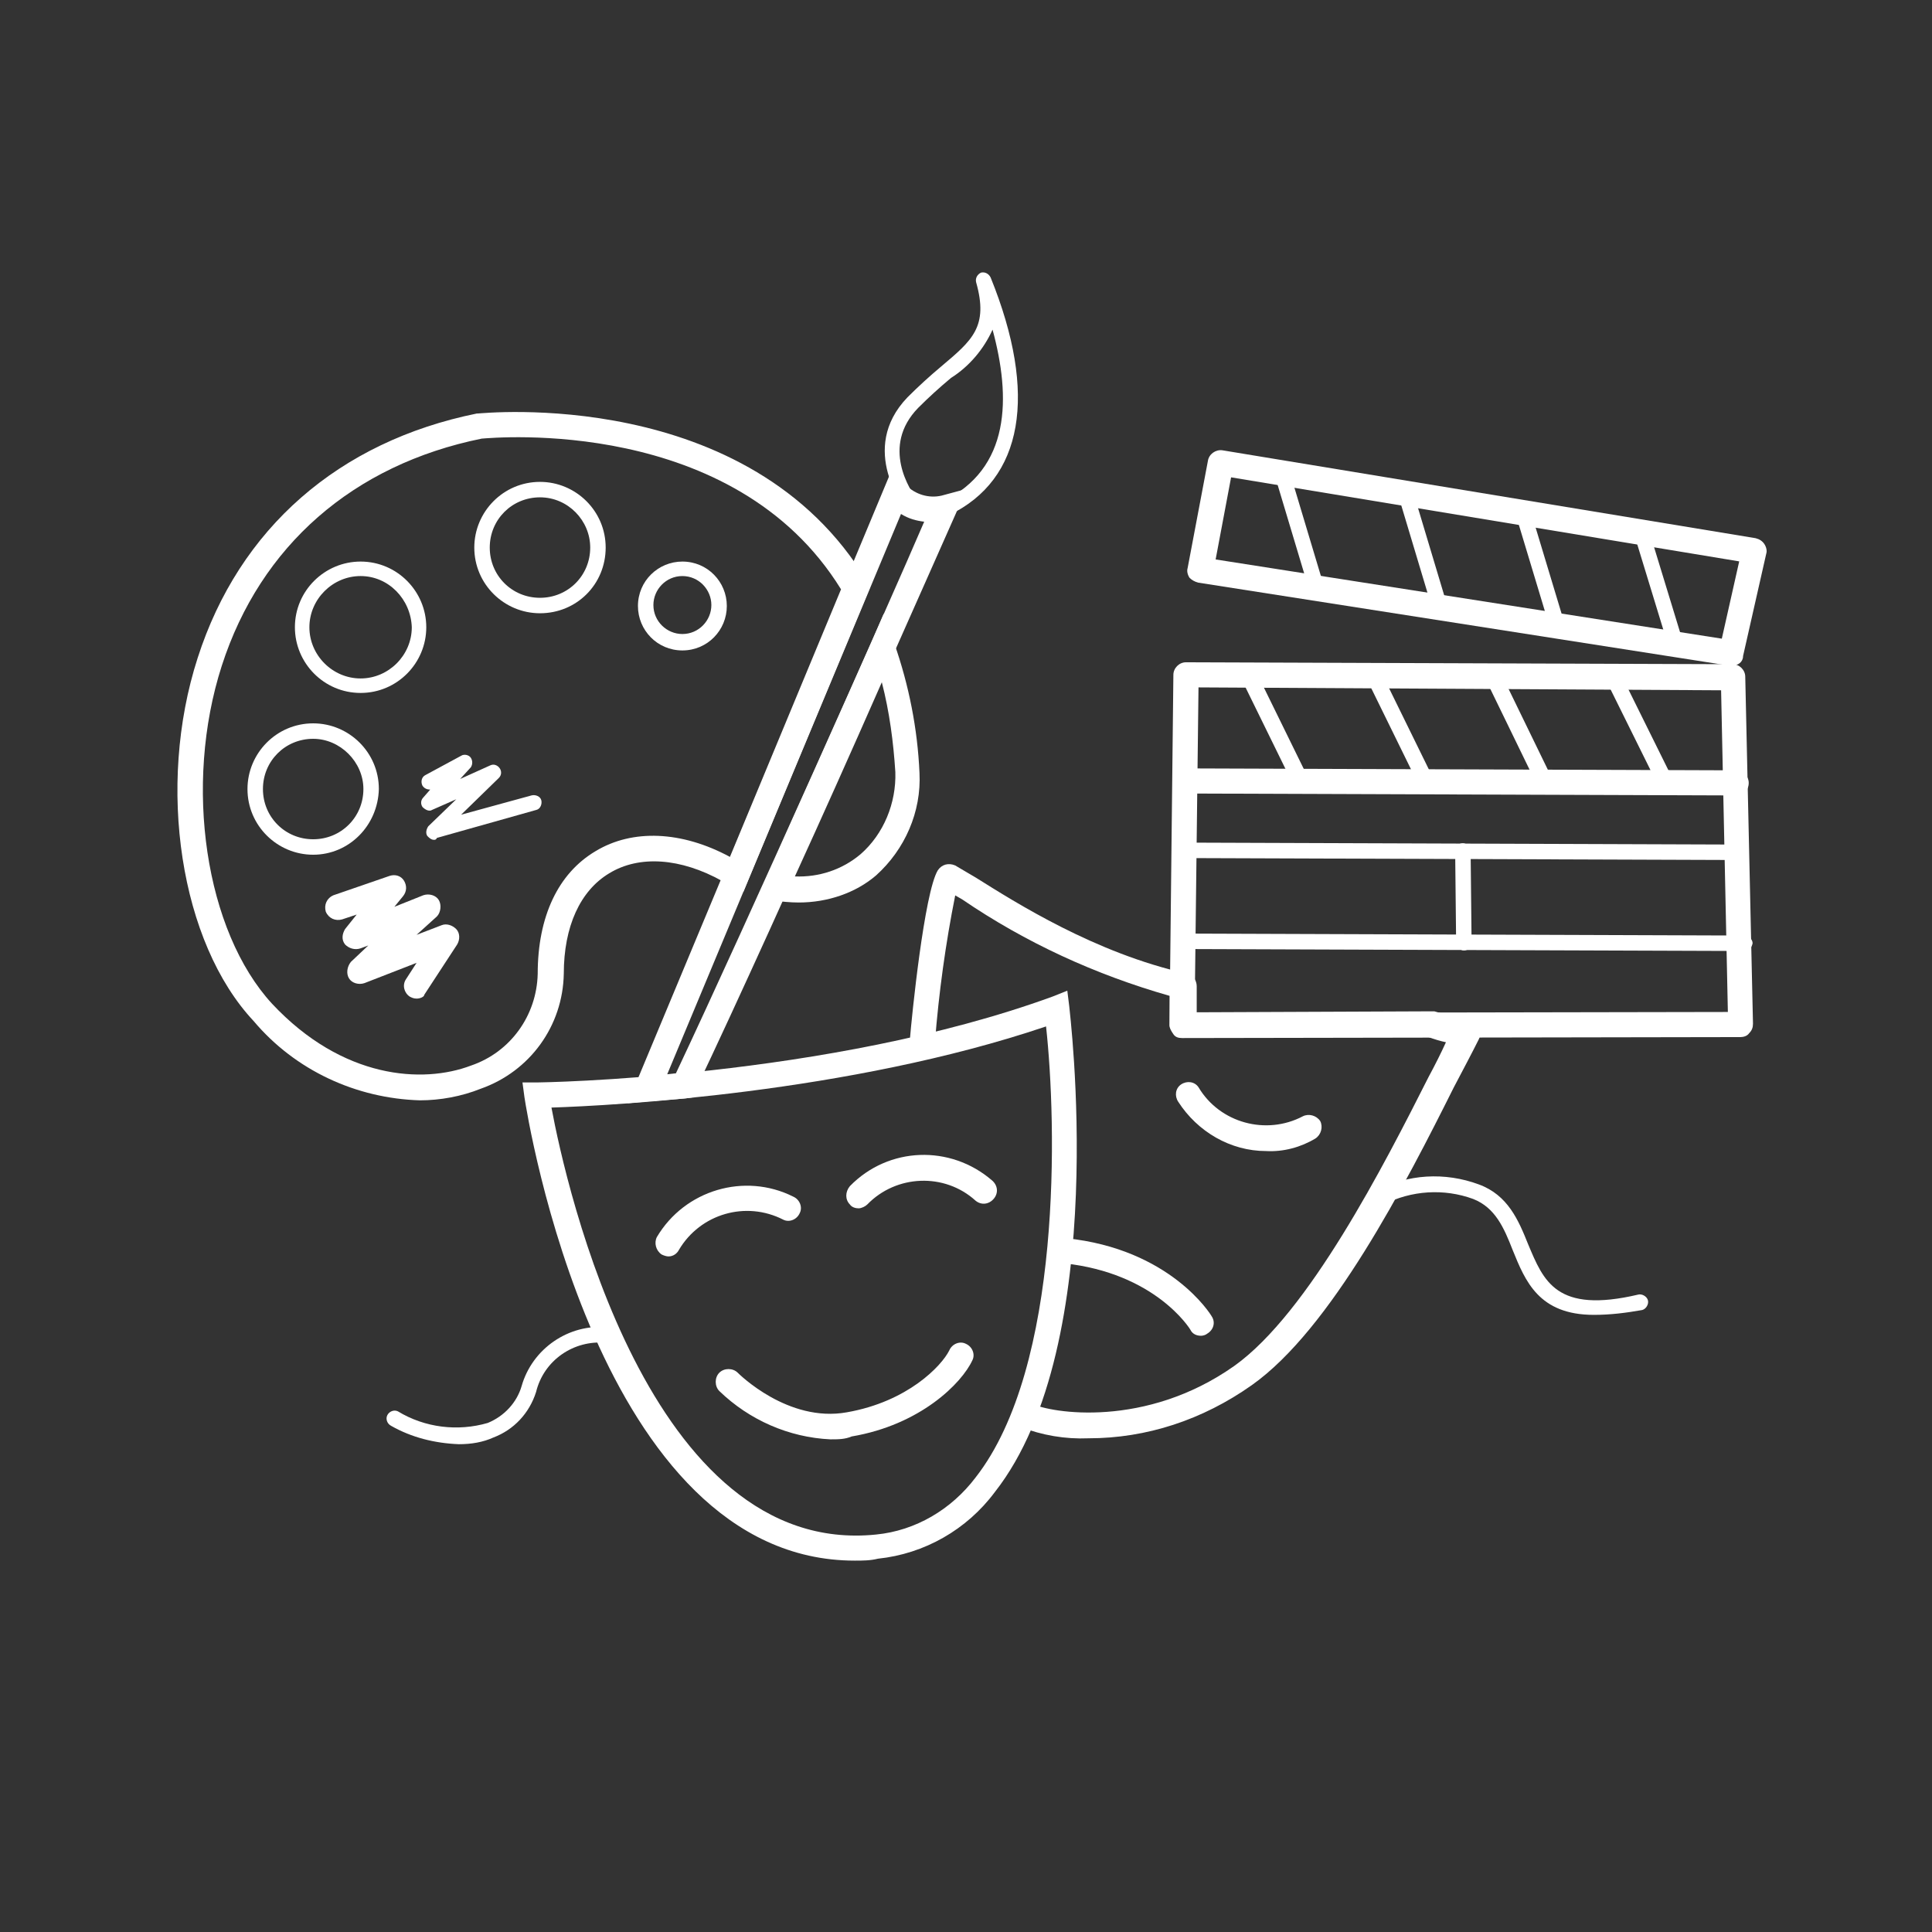
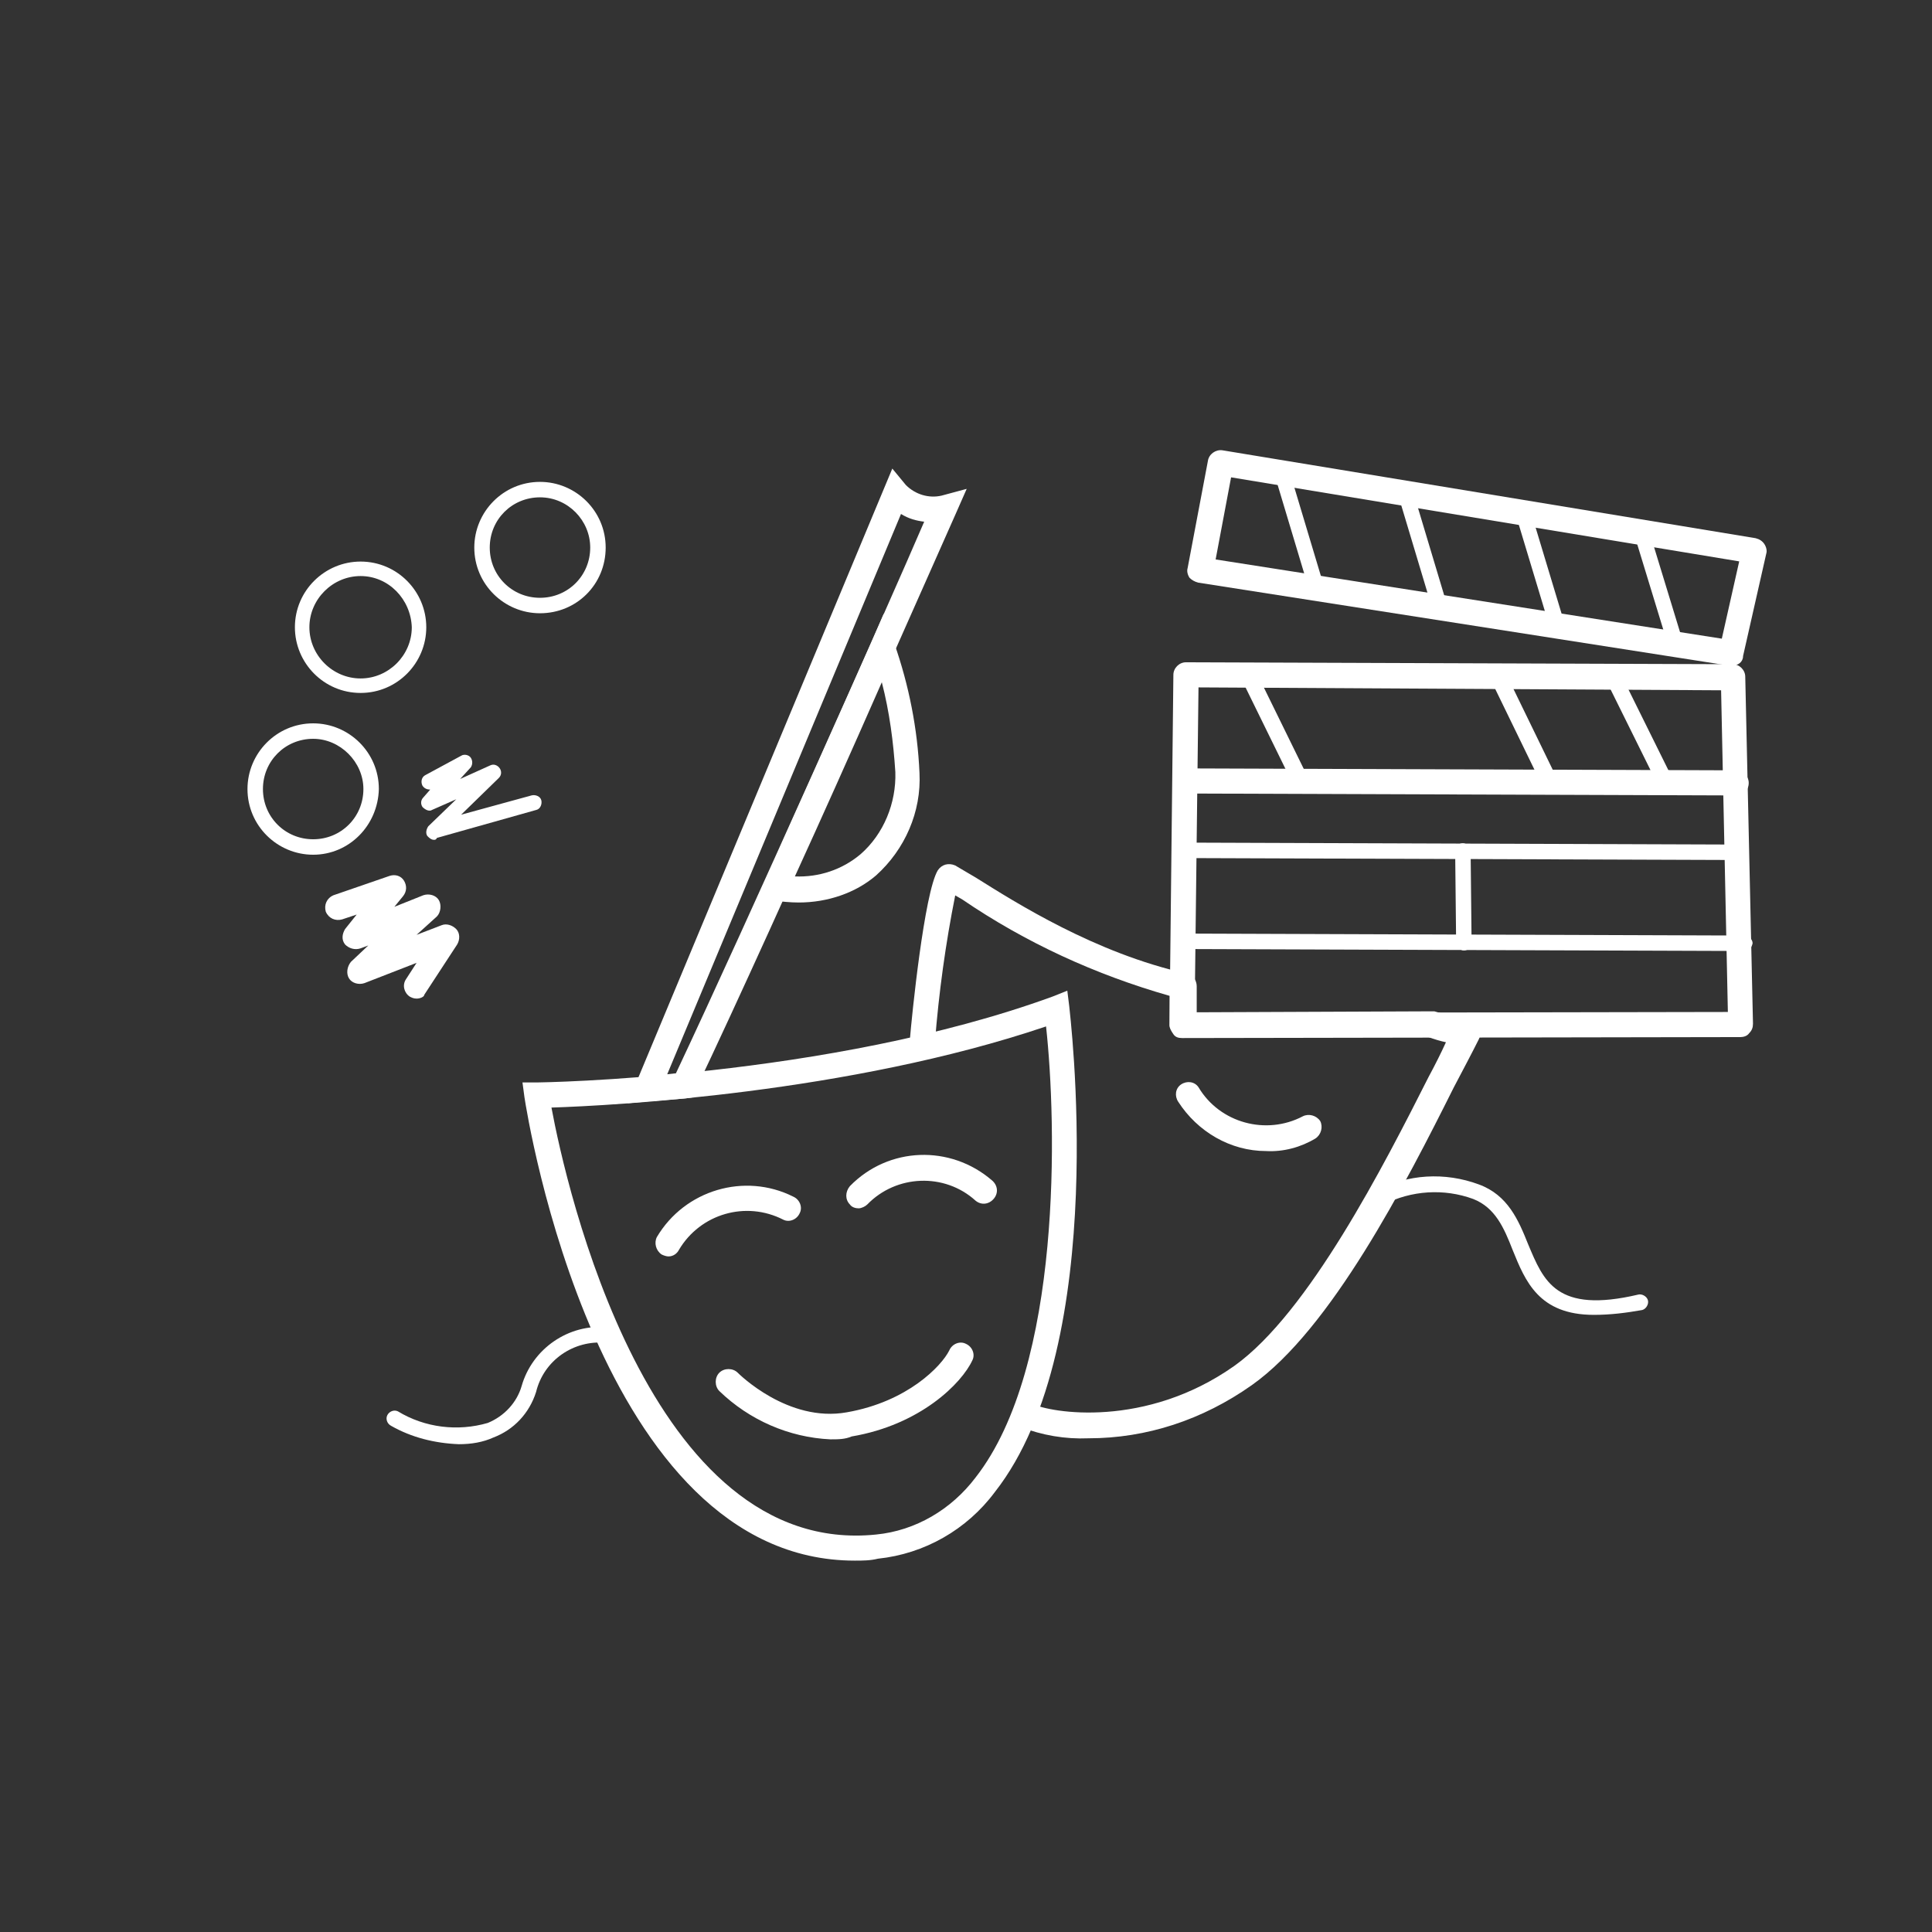
<svg xmlns="http://www.w3.org/2000/svg" version="1.1" id="Layer_1" x="0px" y="0px" viewBox="0 0 200 200" style="enable-background:new 0 0 200 200;" xml:space="preserve">
  <rect x="0" y="0" width="200" height="200" fill="#333333" stroke="none" />
  <style type="text/css">
.st2{fill:#FFFFFF;}
</style>
  <g id="Group_3238" transform="translate(10.863 16.323)">
    <g id="Group_2922" transform="translate(14.172 28.015)">
      <path id="Path_2029" class="st2" d="M19.9,42.6c-0.3,0-0.5-0.2-0.7-0.4c-0.2-0.3-0.1-0.7,0.1-1l2.9-2.8l-2.5,1.1 c-0.3,0.2-0.7,0-1-0.3c-0.2-0.3-0.2-0.7,0.1-1l0.7-0.8c-0.3,0-0.6-0.1-0.8-0.4c-0.2-0.4-0.1-0.9,0.3-1.1l3.7-2 c0.3-0.2,0.8-0.1,1,0.2c0.2,0.3,0.2,0.7,0,1l-1.1,1.2l3.1-1.4c0.4-0.2,0.8,0,1,0.3c0.2,0.3,0.2,0.7-0.1,1l-3.9,3.8l7.3-2 c0.4-0.1,0.9,0.1,1,0.5c0,0,0,0,0,0c0.1,0.4-0.1,0.9-0.5,1l0,0l-10.3,2.9C20.1,42.6,20,42.6,19.9,42.6z" />
    </g>
    <g id="Group_2923" transform="translate(8.661 34.851)">
      <path id="Path_2030" class="st2" d="M23.6,52.2c-0.3,0-0.5-0.1-0.7-0.2c-0.6-0.4-0.8-1.2-0.4-1.8l1.1-1.7l-5.4,2.1 c-0.6,0.2-1.3,0-1.6-0.5c-0.3-0.5-0.2-1.2,0.2-1.7l1.8-1.7l-0.8,0.3c-0.6,0.2-1.2,0-1.6-0.4c-0.4-0.5-0.3-1.1,0-1.6l1.2-1.5 l-1.5,0.5c-0.7,0.2-1.4-0.1-1.7-0.8c-0.2-0.7,0.1-1.4,0.8-1.7c0,0,0,0,0,0l5.8-2c0.6-0.2,1.2,0,1.5,0.5c0.3,0.5,0.3,1.1-0.1,1.6 l-0.9,1.1l3-1.2c0.6-0.2,1.3,0,1.6,0.5c0.3,0.5,0.2,1.3-0.2,1.7l-2.1,1.9l2.6-1c0.5-0.2,1.1,0,1.5,0.4c0.4,0.4,0.4,1.1,0.1,1.6 l-3.4,5.2C24.4,52,24,52.2,23.6,52.2z" />
    </g>
    <g id="Group_2924" transform="translate(26.109 11.384)">
      <path id="Path_2031" class="st2" d="M28,86.5l27.4-65.7l1.4,1.7c1,1,2.4,1.4,3.7,1.1l2.6-0.7l-1.1,2.5c-0.2,0.4-18.6,42.2-27,59.8 l-0.3,0.7L34,86c-1.3,0.1-2.6,0.2-3.8,0.3L28,86.5z M33.9,84.7L33.9,84.7z M56.3,25.5l-24.2,58l0.9-0.1 c7.4-15.7,22.1-48.7,25.7-57.1C57.9,26.2,57.1,26,56.3,25.5L56.3,25.5z" />
    </g>
    <g id="Group_2925" transform="translate(40.986)">
-       <path id="Path_2032" class="st2" d="M44.7,37.3c-0.9,0-1.7-0.2-2.5-0.6c-0.1,0-0.2-0.1-0.2-0.2c-0.1-0.1-5.1-6.3,0.1-11.7 c1.1-1.1,2.3-2.2,3.5-3.2c3.2-2.7,4.9-4.1,3.6-8.7c-0.1-0.4,0.1-0.8,0.5-1c0.4-0.1,0.8,0.1,1,0.5c4.9,12.1,3.4,20.9-4.3,24.6 C45.8,37.2,45.2,37.3,44.7,37.3z M43.1,35.4c0.8,0.4,1.7,0.5,2.6,0.2c7.1-3.4,7.1-10.8,5.2-17.8c-0.9,2-2.4,3.8-4.3,5 c-1.2,1-2.3,2-3.4,3.1C39.3,29.9,42.4,34.5,43.1,35.4L43.1,35.4z" />
-     </g>
+       </g>
    <g id="Group_2928" transform="translate(0 8.083)">
      <g id="Group_2926">
-         <path id="Path_2033" class="st2" d="M32.6,89.5c-6.6-0.2-12.9-3.1-17.2-8.2C7.8,73.2,5.3,57,9.6,43.7 c4.3-13.4,14.6-22.4,28.9-25.3l0.1,0c0.3,0,28.1-3,40.3,17.4l0.3,0.6L66.1,67.9l-1.5-0.7c-0.2-0.1-0.5-0.2-0.7-0.4 c-4.3-2.4-8.6-2.7-11.7-0.8c-3,1.8-4.7,5.5-4.7,10.4c-0.1,5.4-3.5,10.1-8.6,11.9C36.9,89.1,34.7,89.5,32.6,89.5z M39,21 c-13.3,2.7-22.9,11.1-26.9,23.5c-4,12.4-1.7,27.5,5.2,35c7.3,7.8,15.6,8.3,20.6,6.4c4.1-1.4,6.8-5.2,6.9-9.5 c0-5.9,2.1-10.4,6-12.7c3.8-2.3,8.9-2.1,13.9,0.6l11.5-27.7C65.1,18.6,40.3,20.9,39,21L39,21z" />
-       </g>
+         </g>
      <g id="Group_2927" transform="translate(33.623 11.621)">
        <path id="Path_2034" class="st2" d="M38.2,57.4c-0.9,0-1.8-0.1-2.6-0.2l-1.7-0.3l0.7-1.5c3.2-7.2,7-15.6,11.1-24.9l1.3-3l1.1,3.1 c1.5,4.3,2.4,8.8,2.6,13.4c0.2,4-1.5,7.9-4.5,10.6C44.1,56.4,41.2,57.4,38.2,57.4z M37.8,54.7c2.5,0.1,4.9-0.7,6.8-2.3 c2.4-2.1,3.7-5.3,3.6-8.5c-0.2-3.1-0.6-6.2-1.4-9.3C43.5,42.1,40.5,48.8,37.8,54.7z" />
      </g>
    </g>
    <g id="Group_2929" transform="translate(26.677 16.71)">
-       <path id="Path_2035" class="st2" d="M33.1,34.3c-2.6,0-4.6-2.1-4.6-4.6c0-2.6,2.1-4.6,4.6-4.6c2.6,0,4.6,2.1,4.6,4.6 C37.7,32.2,35.7,34.3,33.1,34.3z M33.1,26.6c-1.7,0-3,1.4-3,3c0,1.7,1.4,3,3,3c1.7,0,3-1.4,3-3C36.1,28,34.8,26.6,33.1,26.6 C33.1,26.6,33.1,26.6,33.1,26.6L33.1,26.6z" />
-     </g>
+       </g>
    <g id="Group_2930" transform="translate(17.236 12.161)">
      <path id="Path_2036" class="st2" d="M27.8,35c-3.7,0-6.8-3-6.8-6.8c0-3.7,3-6.8,6.8-6.8c3.7,0,6.8,3,6.8,6.8 C34.6,32,31.6,35,27.8,35z M27.8,23c-2.9,0-5.2,2.3-5.2,5.2c0,2.9,2.3,5.2,5.2,5.2c2.9,0,5.2-2.3,5.2-5.2C33,25.4,30.7,23,27.8,23 L27.8,23z" />
    </g>
    <g id="Group_2931" transform="translate(6.765 16.71)">
      <path id="Path_2037" class="st2" d="M19.7,38.7c-3.8,0-6.8-3.1-6.8-6.8c0-3.8,3.1-6.8,6.8-6.8c3.8,0,6.8,3.1,6.8,6.8 C26.5,35.6,23.5,38.7,19.7,38.7z M19.7,26.6c-2.9,0-5.3,2.4-5.3,5.3c0,2.9,2.4,5.3,5.3,5.3c2.9,0,5.3-2.4,5.3-5.3 C24.9,29,22.6,26.6,19.7,26.6L19.7,26.6z" />
    </g>
    <g id="Group_2932" transform="translate(4.056 26.158)">
      <path id="Path_2038" class="st2" d="M17.5,46c-3.7,0-6.8-3-6.8-6.8c0-3.7,3-6.8,6.8-6.8c3.7,0,6.8,3,6.8,6.8 C24.2,43,21.2,46,17.5,46z M17.5,34c-2.9,0-5.2,2.3-5.2,5.2c0,2.9,2.3,5.2,5.2,5.2c2.9,0,5.2-2.3,5.2-5.2 C22.7,36.4,20.3,34,17.5,34L17.5,34z" />
    </g>
    <g id="Group_2933" transform="translate(42.42 34.269)">
      <path id="Path_2039" class="st2" d="M59.4,98.3c-2.4,0.1-4.8-0.3-7.1-1.2c-0.7-0.3-0.9-1.1-0.6-1.8c0,0,0,0,0,0 c0.3-0.7,1.1-0.9,1.8-0.6c0,0,0,0,0,0c2,1,11.8,2.6,21-3.9C82.2,85.3,90,70,94.6,60.9c0.7-1.3,1.3-2.5,1.8-3.6 c-0.5-0.1-1.2-0.3-2-0.6l-25.3,0.1l0,0c-0.4,0-0.7-0.1-0.9-0.4c-0.2-0.3-0.4-0.6-0.4-0.9l0-3c-7.7-2.2-14.9-5.5-21.5-10l-0.7-0.4 c-1,5-1.7,10.1-2.1,15.2c-0.1,0.7-0.7,1.3-1.4,1.2c-0.7-0.1-1.3-0.7-1.2-1.4c0.2-2.5,1.5-15.3,2.9-17.6c0.4-0.6,1.1-0.8,1.8-0.5 c0.5,0.3,1.2,0.7,2.2,1.3c4,2.5,12.3,7.8,21.8,9.9c0.6,0.1,1,0.7,1,1.3l0,2.7l24.2-0.1l0,0c0.1,0,0.2,0,0.4,0c2.8,0.8,3.5,1,3.7,1 c0.4,0.1,0.8,0.4,0.9,0.7c0.2,0.4,0.2,0.8,0,1.2c-0.7,1.4-1.6,3.1-2.6,5c-5,10-12.7,25-20.9,30.8C71.2,96.4,65.4,98.3,59.4,98.3z" />
    </g>
    <g id="Group_2934" transform="translate(19.924 41.632)">
      <path id="Path_2040" class="st2" d="M57.7,103.6c-26.6,0-33.9-46-34.2-48l-0.2-1.5l1.5,0c0.3,0,30.1-0.4,53.4-8.9l1.5-0.6l0.2,1.6 c0,0.3,4.4,34.9-7.7,50.3c-2.9,3.9-7.3,6.4-12.1,6.9C59.3,103.6,58.5,103.6,57.7,103.6z M26.3,56.7c1.5,8.1,10.1,46.6,33.6,44.2 c4.1-0.4,7.8-2.6,10.3-5.9c9-11.5,8.4-36.7,7.3-46.7C57.1,55.2,32.6,56.5,26.3,56.7z" />
    </g>
    <g id="Group_2935" transform="translate(12.13 61.18)">
      <path id="Path_2041" class="st2" d="M24.5,72c-2.5-0.1-4.9-0.7-7-1.9c-0.4-0.2-0.6-0.7-0.4-1.1c0,0,0,0,0,0 c0.2-0.4,0.7-0.6,1.1-0.4c0,0,0,0,0,0c2.8,1.7,6.2,2.1,9.3,1.2c1.7-0.7,3-2.1,3.5-3.8c1.1-3.9,4.9-6.5,8.9-6.1 c0.4,0.1,0.7,0.5,0.7,0.9c0,0,0,0,0,0c-0.1,0.4-0.5,0.7-0.9,0.7l0,0c-3.3-0.3-6.4,1.8-7.2,5.1c-0.7,2.2-2.3,3.9-4.4,4.7 C27,71.8,25.8,72,24.5,72z" />
    </g>
    <g id="Group_2936" transform="translate(27.732 52.942)">
      <path id="Path_2042" class="st2" d="M30.6,60.8c-0.2,0-0.5-0.1-0.7-0.2c-0.6-0.4-0.8-1.2-0.5-1.8c2.9-4.9,9.1-6.7,14.1-4.2 c0.7,0.3,1,1.1,0.7,1.7c-0.3,0.7-1.1,1-1.7,0.7c0,0,0,0,0,0c-3.9-2-8.6-0.6-10.8,3.1C31.5,60.5,31.1,60.8,30.6,60.8z" />
    </g>
    <g id="Group_2937" transform="translate(38.719 51.163)">
      <path id="Path_2043" class="st2" d="M39.3,57.6c-0.3,0-0.7-0.1-0.9-0.4c-0.5-0.5-0.5-1.3,0-1.9c4-4.1,10.4-4.3,14.7-0.6 c0.6,0.5,0.7,1.3,0.2,1.9c0,0,0,0,0,0c-0.5,0.6-1.3,0.7-1.9,0.2c0,0,0,0,0,0c-3.2-2.9-8.2-2.7-11.2,0.4 C40,57.4,39.6,57.6,39.3,57.6z" />
    </g>
    <g id="Group_2938" transform="translate(57.909 46.934)">
      <path id="Path_2044" class="st2" d="M62.3,55.9c-3.7,0-7.1-2-9.1-5.1c-0.4-0.6-0.3-1.4,0.3-1.8c0,0,0,0,0,0 c0.6-0.4,1.4-0.3,1.8,0.3c2.2,3.7,7,5,10.8,3c0.6-0.3,1.4-0.1,1.8,0.5c0.3,0.6,0.1,1.4-0.5,1.8C65.9,55.5,64.1,56,62.3,55.9z" />
    </g>
    <g id="Group_2939" transform="translate(31.203 62.078)">
      <path id="Path_2045" class="st2" d="M43.9,70.6c-4.3-0.2-8.4-2-11.5-5c-0.5-0.5-0.5-1.4,0-1.9c0.5-0.5,1.4-0.5,1.9,0l0,0 c0.1,0.1,5.2,5.2,11.3,4.1c6.3-1.1,9.8-4.8,10.6-6.4c0.3-0.7,1.1-1,1.7-0.7c0,0,0,0,0,0c0.7,0.3,1,1.1,0.7,1.7 c-1.1,2.4-5.4,6.7-12.5,7.9C45.4,70.6,44.7,70.6,43.9,70.6z" />
    </g>
    <g id="Group_2940" transform="translate(50.678 55.955)">
-       <path id="Path_2046" class="st2" d="M62.8,66c-0.5,0-0.9-0.2-1.1-0.6l0,0c-0.1-0.2-3.7-5.9-13.1-6.9c-0.7-0.1-1.3-0.7-1.2-1.4v0 c0.1-0.7,0.7-1.3,1.4-1.2c10.8,1.1,15,7.9,15.1,8.1c0.4,0.6,0.2,1.4-0.5,1.8c0,0,0,0,0,0C63.3,65.9,63,66,62.8,66z" />
-     </g>
+       </g>
    <g id="Group_2941" transform="translate(69.232 52.391)">
      <path id="Path_2047" class="st2" d="M84.9,67.4c-5.7,0-7.1-3.5-8.4-6.7c-0.9-2.3-1.8-4.4-4.1-5.3c-3-1.1-6.4-0.9-9.3,0.6 c-0.4,0.2-0.9,0.1-1.1-0.3c-0.2-0.4-0.1-0.9,0.3-1.1c3.3-1.8,7.2-2,10.7-0.7c3,1.1,4.1,3.7,5.1,6.2c1.6,3.8,2.9,7.2,11.4,5.2 c0.4-0.1,0.9,0.2,1,0.6c0,0,0,0,0,0c0.1,0.4-0.2,0.9-0.6,1C88.2,67.2,86.6,67.4,84.9,67.4z" />
    </g>
    <g id="Group_2942" transform="translate(57.505 22.536)">
      <path id="Path_2048" class="st2" d="M54,68.6c-0.4,0-0.7-0.1-0.9-0.4c-0.2-0.3-0.4-0.6-0.4-0.9l0.4-36.3c0-0.7,0.6-1.3,1.3-1.3 l0,0l56.6,0.2c0.7,0,1.3,0.6,1.3,1.3l0.8,35.9c0,0.4-0.1,0.7-0.4,1c-0.2,0.3-0.6,0.4-0.9,0.4L54,68.6L54,68.6z M55.7,32.3 l-0.4,33.7l55.2-0.1l-0.7-33.3L55.7,32.3z" />
    </g>
    <g id="Group_2943" transform="translate(57.664 28.721)">
      <path id="Path_2049" class="st2" d="M111.2,37.3L111.2,37.3l-57-0.2c-0.7,0-1.3-0.6-1.3-1.3l0,0c0-0.7,0.6-1.3,1.3-1.3l0,0l57,0.2 c0.7,0,1.3,0.6,1.3,1.3l0,0C112.5,36.8,111.9,37.3,111.2,37.3z" />
    </g>
    <g id="Group_2944" transform="translate(58.14 33.005)">
      <path id="Path_2050" class="st2" d="M111,39.7L111,39.7l-57-0.2c-0.4,0-0.8-0.4-0.8-0.8c0-0.4,0.4-0.8,0.8-0.8l0,0l57,0.2 c0.4,0,0.8,0.4,0.8,0.8c0,0,0,0,0,0C111.8,39.3,111.4,39.7,111,39.7z" />
    </g>
    <g id="Group_2945" transform="translate(58.466 38.324)">
      <path id="Path_2051" class="st2" d="M111.3,43.8L111.3,43.8l-57-0.2c-0.4,0-0.8-0.4-0.8-0.8c0,0,0,0,0,0c0-0.4,0.4-0.8,0.8-0.8 l0,0l57,0.2c0.4,0,0.8,0.4,0.8,0.8c0,0,0,0,0,0C112,43.5,111.7,43.8,111.3,43.8z" />
    </g>
    <g id="Group_2946" transform="translate(74.075 33.069)">
      <path id="Path_2052" class="st2" d="M66.6,49c-0.4,0-0.8-0.4-0.8-0.8l-0.1-9.5c0-0.4,0.3-0.8,0.8-0.8h0c0.4,0,0.8,0.4,0.8,0.8 l0.1,9.5C67.4,48.6,67.1,49,66.6,49L66.6,49L66.6,49z" />
    </g>
    <g id="Group_2947" transform="translate(58.579 10.291)">
      <path id="Path_2053" class="st2" d="M109.8,42.3c-0.1,0-0.1,0-0.2,0l-55-8.6c-0.4-0.1-0.7-0.3-0.9-0.5c-0.2-0.3-0.3-0.7-0.2-1 l2.1-11.1c0.1-0.7,0.8-1.2,1.5-1.1l55.2,9.1c0.4,0.1,0.7,0.3,0.9,0.6c0.2,0.3,0.3,0.7,0.2,1l-2.4,10.6 C111,41.9,110.5,42.3,109.8,42.3z M56.4,31.3l52.4,8.2l1.8-8L58,22.8L56.4,31.3z" />
    </g>
    <g id="Group_2952" transform="translate(61.71 23.033)">
      <g id="Group_2948" transform="translate(7.274 0.068)">
-         <path id="Path_2054" class="st2" d="M67.6,42c-0.3,0-0.6-0.2-0.7-0.4l-5.1-10.4c-0.2-0.4,0-0.9,0.4-1.1c0.4-0.2,0.9,0,1.1,0.4 l5.1,10.4c0.2,0.4,0,0.9-0.4,1.1c0,0,0,0,0,0C67.8,42,67.7,42,67.6,42z" />
-       </g>
+         </g>
      <g id="Group_2949" transform="translate(0 0.068)">
        <path id="Path_2055" class="st2" d="M61.9,42c-0.3,0-0.6-0.2-0.7-0.4l-5.1-10.4c-0.2-0.4,0-0.9,0.4-1.1c0.4-0.2,0.9,0,1.1,0.3 c0,0,0,0,0,0l5.1,10.4c0.2,0.4,0,0.9-0.4,1.1c0,0,0,0,0,0C62.1,42,62,42,61.9,42z" />
      </g>
      <g id="Group_2950" transform="translate(14.133 0)">
-         <path id="Path_2056" class="st2" d="M73.2,42.5c-0.3,0-0.6-0.2-0.7-0.4l-5.3-10.9c-0.2-0.4,0-0.9,0.4-1.1c0.4-0.2,0.9,0,1.1,0.3 c0,0,0,0,0,0l5.3,10.9c0.2,0.4,0,0.9-0.4,1.1c0,0,0,0,0,0C73.5,42.5,73.3,42.5,73.2,42.5z" />
+         <path id="Path_2056" class="st2" d="M73.2,42.5l-5.3-10.9c-0.2-0.4,0-0.9,0.4-1.1c0.4-0.2,0.9,0,1.1,0.3 c0,0,0,0,0,0l5.3,10.9c0.2,0.4,0,0.9-0.4,1.1c0,0,0,0,0,0C73.5,42.5,73.3,42.5,73.2,42.5z" />
      </g>
      <g id="Group_2951" transform="translate(21.172 0.146)">
        <path id="Path_2057" class="st2" d="M78.4,41.8c-0.3,0-0.6-0.2-0.7-0.4l-5-10.1c-0.2-0.4,0-0.9,0.4-1.1c0.4-0.2,0.9,0,1.1,0.4 l5,10.1c0.2,0.4,0,0.9-0.4,1.1c0,0,0,0,0,0C78.6,41.8,78.5,41.8,78.4,41.8z" />
      </g>
    </g>
    <g id="Group_2957" transform="translate(63.576 11.103)">
      <g id="Group_2953" transform="translate(7.181 1.159)">
        <path id="Path_2058" class="st2" d="M67.2,34.2c-0.4,0-0.7-0.2-0.8-0.6l-3.3-11c-0.1-0.4,0.1-0.9,0.5-1c0,0,0,0,0,0 c0.4-0.1,0.9,0.1,1,0.5c0,0,0,0,0,0l3.3,11c0.1,0.4-0.1,0.9-0.5,1c0,0,0,0,0,0C67.4,34.2,67.3,34.2,67.2,34.2z" />
      </g>
      <g id="Group_2954" transform="translate(0 0)">
        <path id="Path_2059" class="st2" d="M61.6,33.3c-0.4,0-0.7-0.2-0.8-0.6l-3.3-11c-0.1-0.4,0.1-0.9,0.5-1c0,0,0,0,0,0 c0.4-0.1,0.9,0.1,1,0.5c0,0,0,0,0,0l3.3,11c0.1,0.4-0.1,0.9-0.5,1c0,0,0,0,0,0C61.8,33.2,61.7,33.3,61.6,33.3z" />
      </g>
      <g id="Group_2955" transform="translate(13.963 2.184)">
        <path id="Path_2060" class="st2" d="M72.7,35.5c-0.4,0-0.7-0.2-0.8-0.6l-3.5-11.6c-0.1-0.4,0.1-0.9,0.5-1l0,0 c0.4-0.1,0.9,0.1,1,0.5c0,0,0,0,0,0l3.5,11.6c0.1,0.4-0.1,0.9-0.5,1l0,0C72.9,35.5,72.8,35.5,72.7,35.5z" />
      </g>
      <g id="Group_2956" transform="translate(20.889 3.45)">
        <path id="Path_2061" class="st2" d="M77.9,35.7c-0.4,0-0.7-0.2-0.8-0.6l-3.3-10.8c-0.1-0.4,0.1-0.9,0.5-1c0,0,0,0,0,0 c0.4-0.1,0.9,0.1,1,0.5c0,0,0,0,0,0l3.3,10.8c0.1,0.4-0.1,0.9-0.5,1l0,0C78.1,35.7,78,35.7,77.9,35.7z" />
      </g>
    </g>
  </g>
</svg>